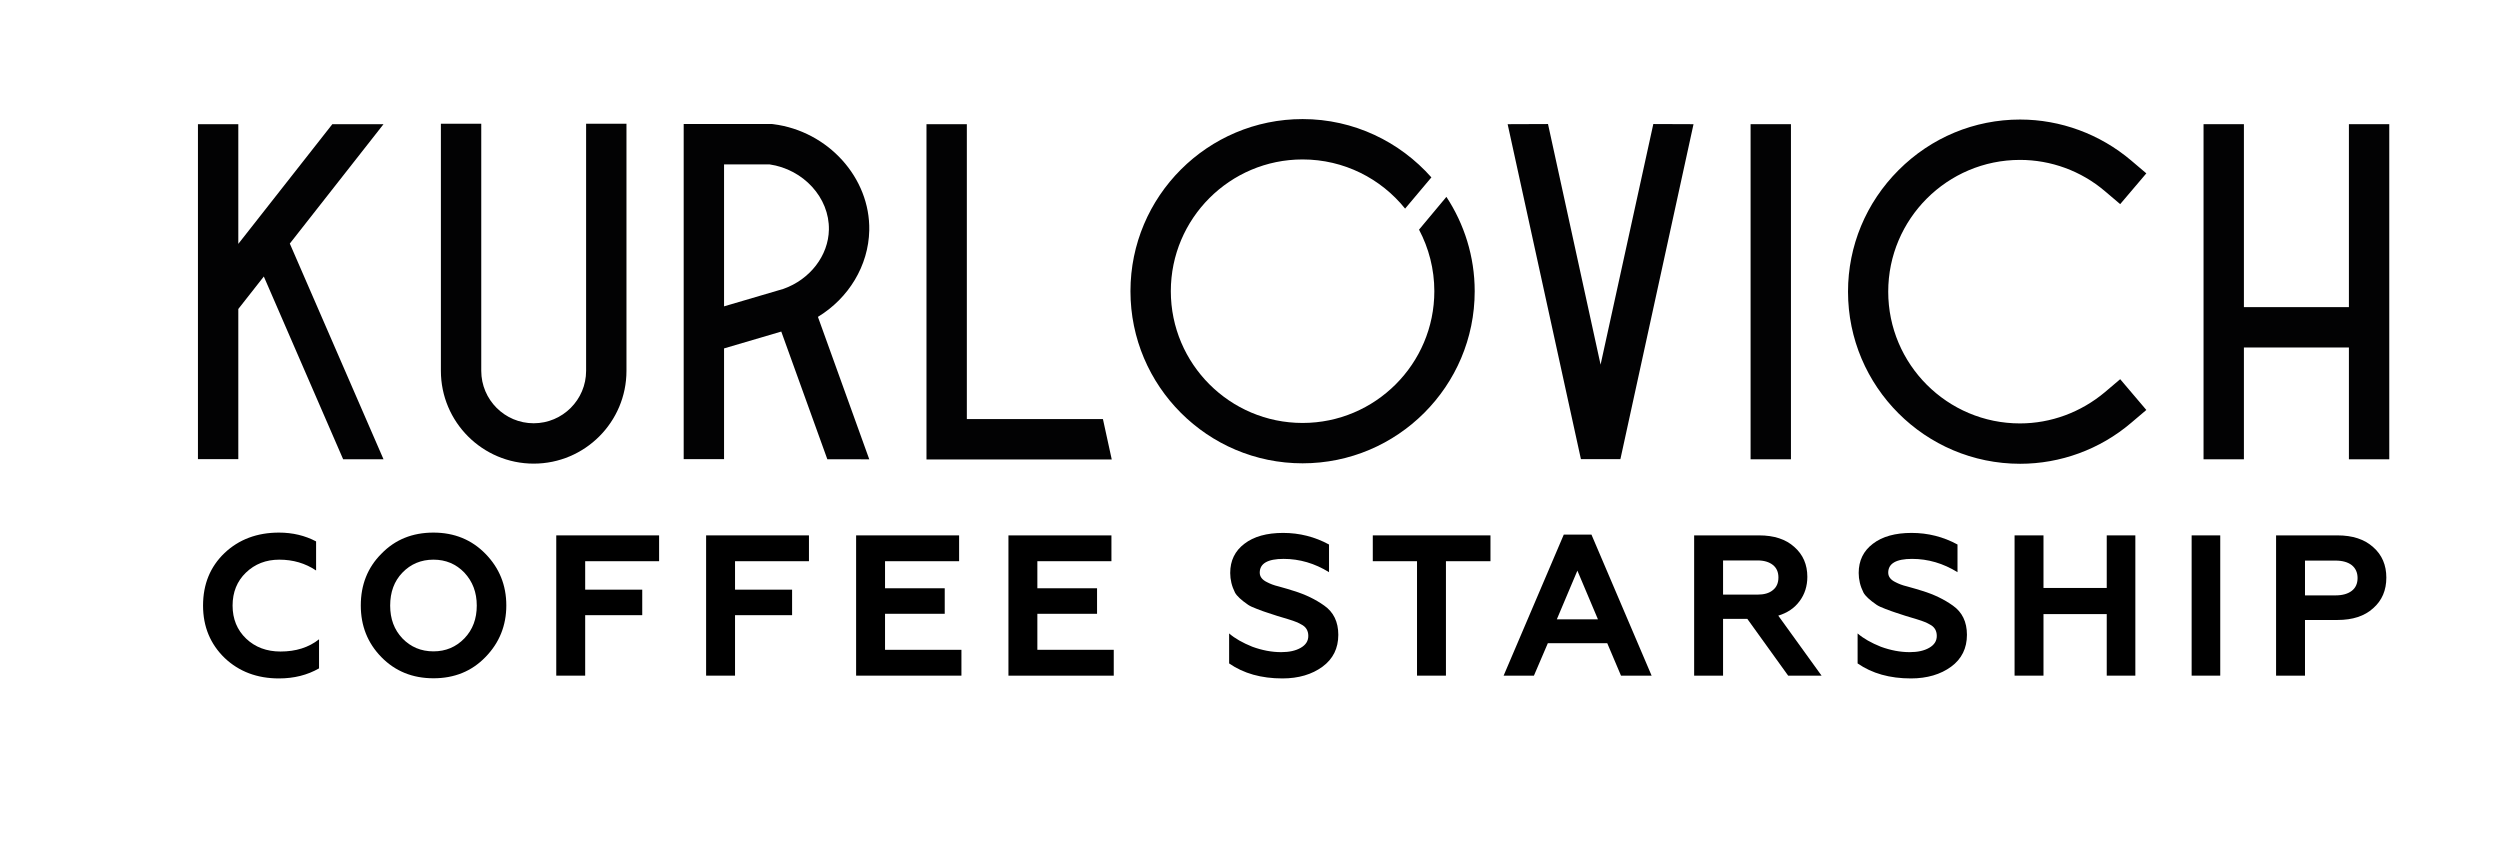
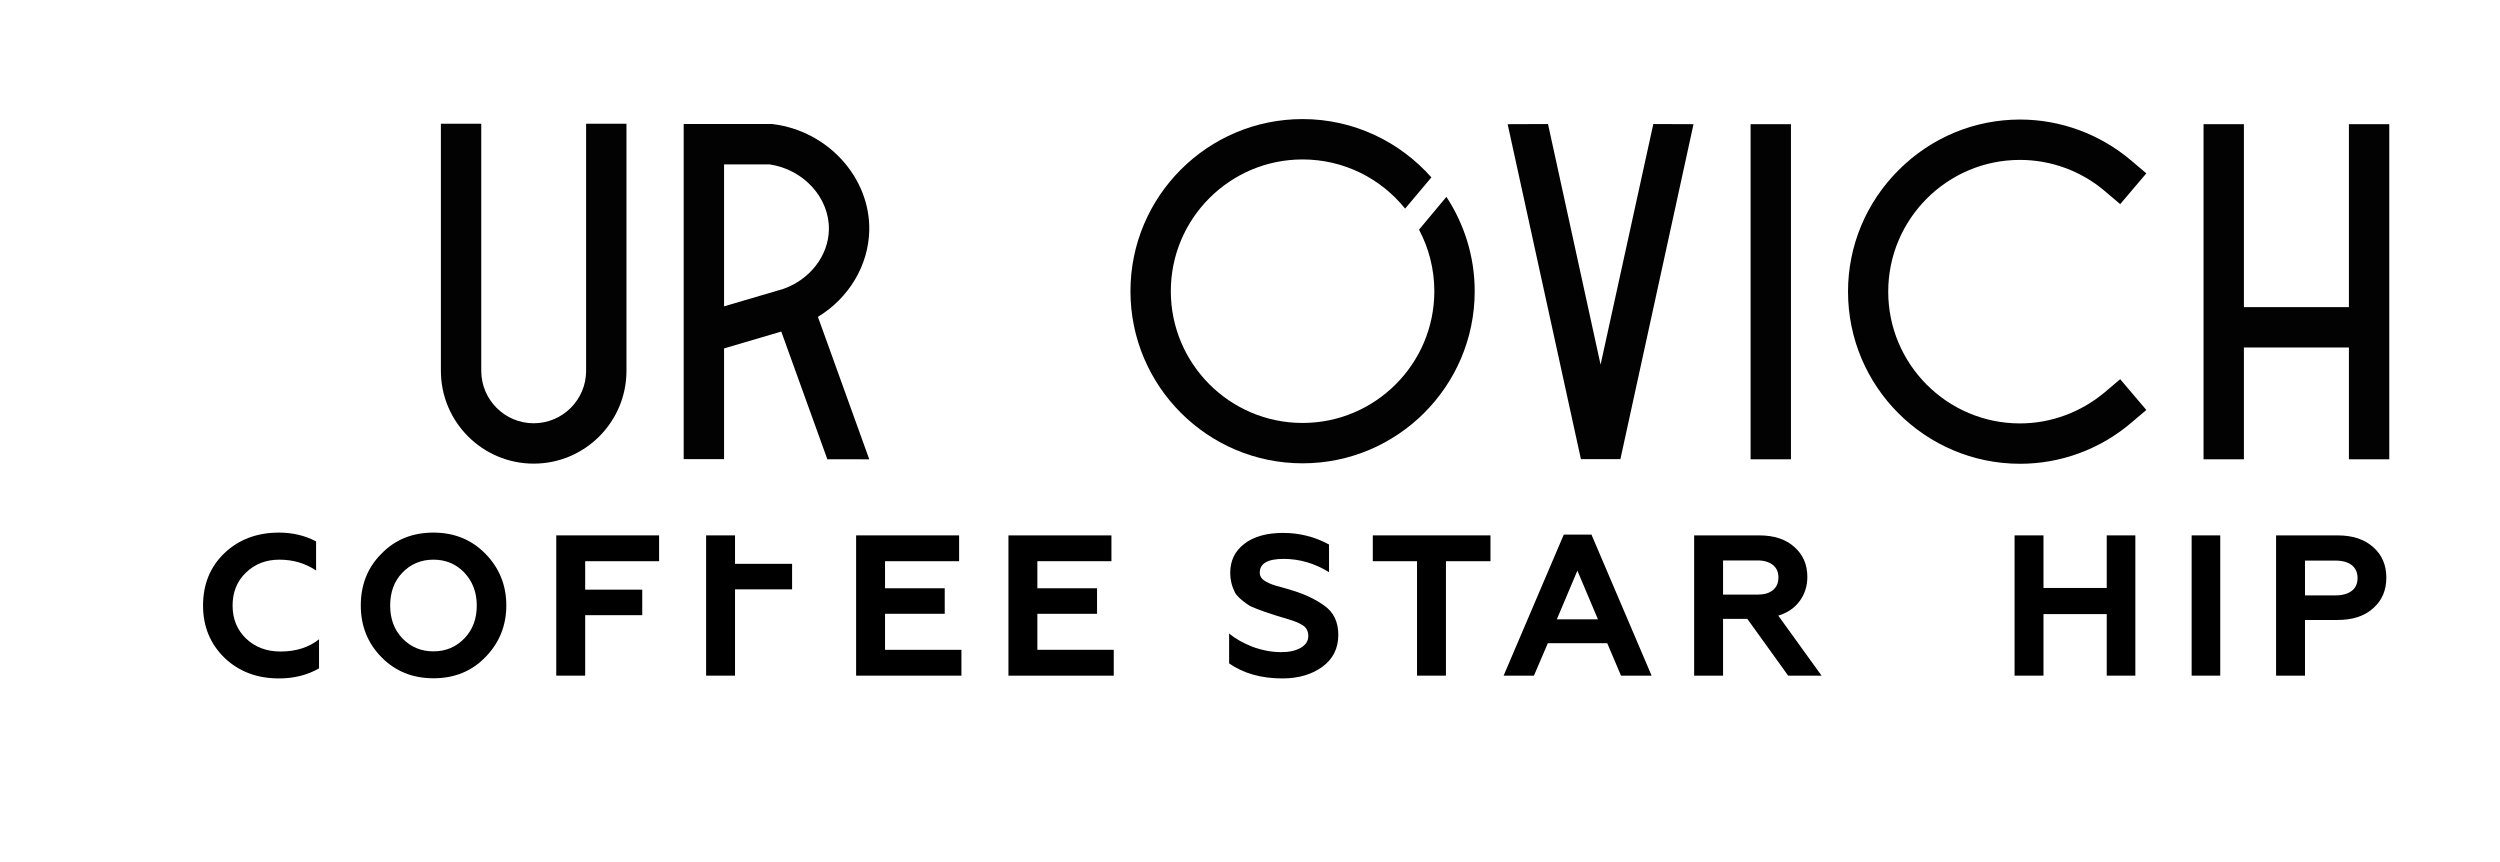
<svg xmlns="http://www.w3.org/2000/svg" id="Слой_1" x="0px" y="0px" viewBox="0 0 161.66 55.72" style="enable-background:new 0 0 161.66 55.72;" xml:space="preserve">
  <style type="text/css"> .st0{fill:#020203;} </style>
  <g>
-     <path class="st0" d="M18.74,15.75l6.06,13.95h-2.61l-5.13-11.82l-1.65,2.1v9.71H12.8V8.03h2.61v7.74c2.03-2.58,4.05-5.16,6.08-7.74 h3.31C22.78,10.61,20.76,13.18,18.74,15.75" />
    <path class="st0" d="M40.51,8v15.98c0,3.31-2.69,6-6,6c-3.31,0-6-2.69-6-6V8h2.61v15.98h0c0,1.87,1.52,3.39,3.39,3.39 c1.87,0,3.39-1.52,3.39-3.39V8H40.51z" />
    <path class="st0" d="M49.93,8.02l0.08,0.01c3.54,0.45,6.27,3.47,6.2,6.87c-0.05,2.28-1.33,4.38-3.32,5.59l3.32,9.21H53.5 l-2.98-8.26l-3.7,1.09v7.16h-2.61V8.02H49.93z M46.82,19.81l3.84-1.13c1.72-0.61,2.91-2.15,2.94-3.83c0.04-2.06-1.64-3.9-3.84-4.22 h-2.94V19.81z" />
-     <path class="st0" d="M71.89,29.71H59.91V8.03h2.61V27.1h8.8C71.51,27.97,71.7,28.84,71.89,29.71" />
    <path class="st0" d="M91.76,14.85c0.63,1.19,0.99,2.55,0.99,3.98c0,4.7-3.82,8.52-8.52,8.52c-4.7,0-8.52-3.82-8.52-8.52 c0-4.7,3.82-8.52,8.52-8.52c2.68,0,5.07,1.24,6.63,3.18l1.7-2.02c-2.04-2.3-5.01-3.77-8.33-3.77c-6.14,0-11.13,4.99-11.13,11.13 s4.99,11.13,11.13,11.13c6.14,0,11.13-4.99,11.13-11.13c0-2.25-0.68-4.35-1.83-6.1L91.76,14.85z" />
    <polygon class="st0" points="106.91,8.02 109.51,8.03 104.81,29.56 104.78,29.69 103.5,29.69 102.23,29.69 102.2,29.56 97.49,8.03 100.1,8.02 103.5,23.58 " />
    <rect x="113.2" y="8.03" class="st0" width="2.61" height="21.67" />
    <path class="st0" d="M130.63,29.99c-6.14,0-11.13-4.99-11.13-11.13c0-2.95,1.16-5.75,3.27-7.86c2.11-2.11,4.9-3.27,7.86-3.27 c2.61,0,5.16,0.94,7.17,2.64l0.99,0.84l-1.69,1.99l-0.99-0.84c-1.54-1.31-3.49-2.02-5.49-2.02c-4.7,0-8.52,3.82-8.52,8.52 c0,4.7,3.82,8.52,8.52,8.52c2,0,3.94-0.72,5.49-2.02l0.99-0.84l1.69,1.99l-0.99,0.84C135.79,29.06,133.24,29.99,130.63,29.99" />
    <polygon class="st0" points="154.5,8.03 154.5,29.7 151.89,29.7 151.89,22.47 145.1,22.47 145.1,29.7 142.49,29.7 142.49,8.03 145.1,8.03 145.1,19.86 151.89,19.86 151.89,8.03 " />
  </g>
  <g>
    <path d="M18.04,43.87c-1.41,0-2.58-0.44-3.51-1.32c-0.93-0.9-1.4-2.03-1.4-3.39c0-1.38,0.46-2.51,1.39-3.4 c0.93-0.88,2.11-1.32,3.52-1.32c0.88,0,1.68,0.19,2.4,0.57v1.88c-0.7-0.47-1.49-0.7-2.38-0.7c-0.86,0-1.58,0.28-2.16,0.84 c-0.57,0.55-0.86,1.26-0.86,2.13c0,0.86,0.29,1.58,0.88,2.14c0.58,0.55,1.32,0.83,2.22,0.83c0.99,0,1.82-0.26,2.49-0.79v1.88 C19.88,43.65,19.02,43.87,18.04,43.87z" />
    <path d="M23.33,39.15c0-1.33,0.44-2.45,1.33-3.34c0.89-0.92,2.01-1.37,3.37-1.37c1.35,0,2.47,0.46,3.36,1.37 c0.9,0.92,1.35,2.03,1.35,3.34c0,1.3-0.45,2.42-1.35,3.34c-0.89,0.92-2.01,1.37-3.36,1.37c-1.36,0-2.48-0.46-3.37-1.37 C23.77,41.58,23.33,40.47,23.33,39.15z M26.02,41.28c0.54,0.56,1.21,0.84,2.01,0.84c0.79,0,1.46-0.28,2-0.84 c0.54-0.56,0.8-1.27,0.8-2.12c0-0.86-0.27-1.56-0.8-2.13c-0.54-0.56-1.2-0.84-2-0.84c-0.8,0-1.47,0.28-2.01,0.84 c-0.53,0.55-0.79,1.26-0.79,2.13C25.23,40.02,25.49,40.72,26.02,41.28z" />
    <path d="M37.84,43.69h-1.87v-9.07h6.65v1.67h-4.78v1.84h3.69v1.65h-3.69V43.69z" />
-     <path d="M47.53,43.69h-1.87v-9.07h6.65v1.67h-4.78v1.84h3.69v1.65h-3.69V43.69z" />
+     <path d="M47.53,43.69h-1.87v-9.07h6.65h-4.78v1.84h3.69v1.65h-3.69V43.69z" />
    <path d="M62.16,43.69h-6.8v-9.07h6.66v1.67h-4.79v1.75h3.86v1.65h-3.86v2.33h4.94V43.69z" />
    <path d="M72.01,43.69h-6.8v-9.07h6.66v1.67h-4.79v1.75h3.86v1.65h-3.86v2.33h4.94V43.69z" />
    <path d="M82.93,43.87c-1.37,0-2.51-0.32-3.45-0.97v-1.94c0.38,0.33,0.88,0.61,1.5,0.86c0.63,0.23,1.25,0.35,1.87,0.35 c0.51,0,0.93-0.09,1.26-0.28c0.33-0.19,0.49-0.44,0.49-0.77c0-0.35-0.16-0.6-0.47-0.75c-0.13-0.08-0.3-0.16-0.52-0.23l-0.31-0.1 l-0.73-0.22l-0.67-0.22c-0.1-0.03-0.3-0.1-0.61-0.22c-0.27-0.1-0.46-0.19-0.58-0.27c-0.45-0.31-0.73-0.57-0.85-0.79 c-0.21-0.42-0.31-0.84-0.31-1.27c0-0.8,0.31-1.43,0.92-1.89c0.61-0.47,1.45-0.7,2.5-0.7c1.06,0,2.05,0.25,2.97,0.75V37 c-0.92-0.57-1.9-0.86-2.94-0.86c-1.03,0-1.54,0.3-1.54,0.89c0,0.26,0.16,0.47,0.48,0.62c0.19,0.1,0.44,0.2,0.74,0.27 c0.41,0.11,0.73,0.21,0.98,0.29c0.75,0.23,1.41,0.55,1.97,0.95c0.6,0.42,0.91,1.05,0.91,1.89c0,0.87-0.34,1.56-1.02,2.06 S83.97,43.87,82.93,43.87z" />
    <path d="M88.77,36.29v-1.67h7.61v1.67H93.5v7.4h-1.87v-7.4H88.77z" />
    <path d="M99.19,43.69h-1.96l3.89-9.12h1.79l3.89,9.12h-1.98l-0.89-2.1h-3.84L99.19,43.69z M102,36.9l-1.33,3.15h2.66L102,36.9z" />
    <path d="M111.42,43.69h-1.87v-9.07h4.2c0.97,0,1.73,0.25,2.28,0.75c0.56,0.49,0.84,1.14,0.84,1.93c0,0.6-0.17,1.13-0.5,1.57 c-0.33,0.45-0.79,0.76-1.38,0.94l2.8,3.88h-2.16l-2.64-3.67h-1.57V43.69z M111.42,36.25v2.2h2.23c0.42,0,0.75-0.09,0.99-0.29 c0.24-0.19,0.36-0.46,0.36-0.82c0-0.35-0.12-0.62-0.36-0.81s-0.57-0.29-0.99-0.29H111.42z" />
-     <path d="M123.57,43.87c-1.37,0-2.51-0.32-3.45-0.97v-1.94c0.38,0.33,0.88,0.61,1.5,0.86c0.63,0.23,1.25,0.35,1.87,0.35 c0.51,0,0.93-0.09,1.26-0.28s0.49-0.44,0.49-0.77c0-0.35-0.16-0.6-0.47-0.75c-0.13-0.08-0.3-0.16-0.52-0.23l-0.31-0.1l-0.73-0.22 l-0.67-0.22c-0.09-0.03-0.3-0.1-0.61-0.22c-0.27-0.1-0.46-0.19-0.58-0.27c-0.45-0.31-0.73-0.57-0.85-0.79 c-0.21-0.42-0.31-0.84-0.31-1.27c0-0.8,0.31-1.43,0.92-1.89c0.61-0.47,1.45-0.7,2.5-0.7c1.06,0,2.05,0.25,2.97,0.75V37 c-0.92-0.57-1.9-0.86-2.94-0.86c-1.03,0-1.54,0.3-1.54,0.89c0,0.26,0.16,0.47,0.48,0.62c0.19,0.1,0.44,0.2,0.74,0.27 c0.41,0.11,0.73,0.21,0.99,0.29c0.75,0.23,1.41,0.55,1.97,0.95c0.6,0.42,0.91,1.05,0.91,1.89c0,0.87-0.34,1.56-1.02,2.06 S124.61,43.87,123.57,43.87z" />
    <path d="M132.14,43.69h-1.87v-9.07h1.87v3.4h4.09v-3.4h1.85v9.07h-1.85v-3.98h-4.09V43.69z" />
    <path d="M143.57,43.69h-1.85v-9.07h1.85V43.69z" />
    <path d="M149.05,43.69h-1.87v-9.07h3.97c0.98,0,1.74,0.25,2.31,0.76c0.57,0.5,0.85,1.16,0.85,1.97c0,0.82-0.28,1.48-0.85,1.98 c-0.56,0.51-1.33,0.76-2.31,0.76h-2.1V43.69z M149.05,36.25v2.25h1.97c0.45,0,0.8-0.1,1.05-0.29c0.25-0.19,0.38-0.47,0.38-0.83 c0-0.36-0.13-0.64-0.38-0.84c-0.25-0.19-0.6-0.29-1.05-0.29H149.05z" />
  </g>
</svg>